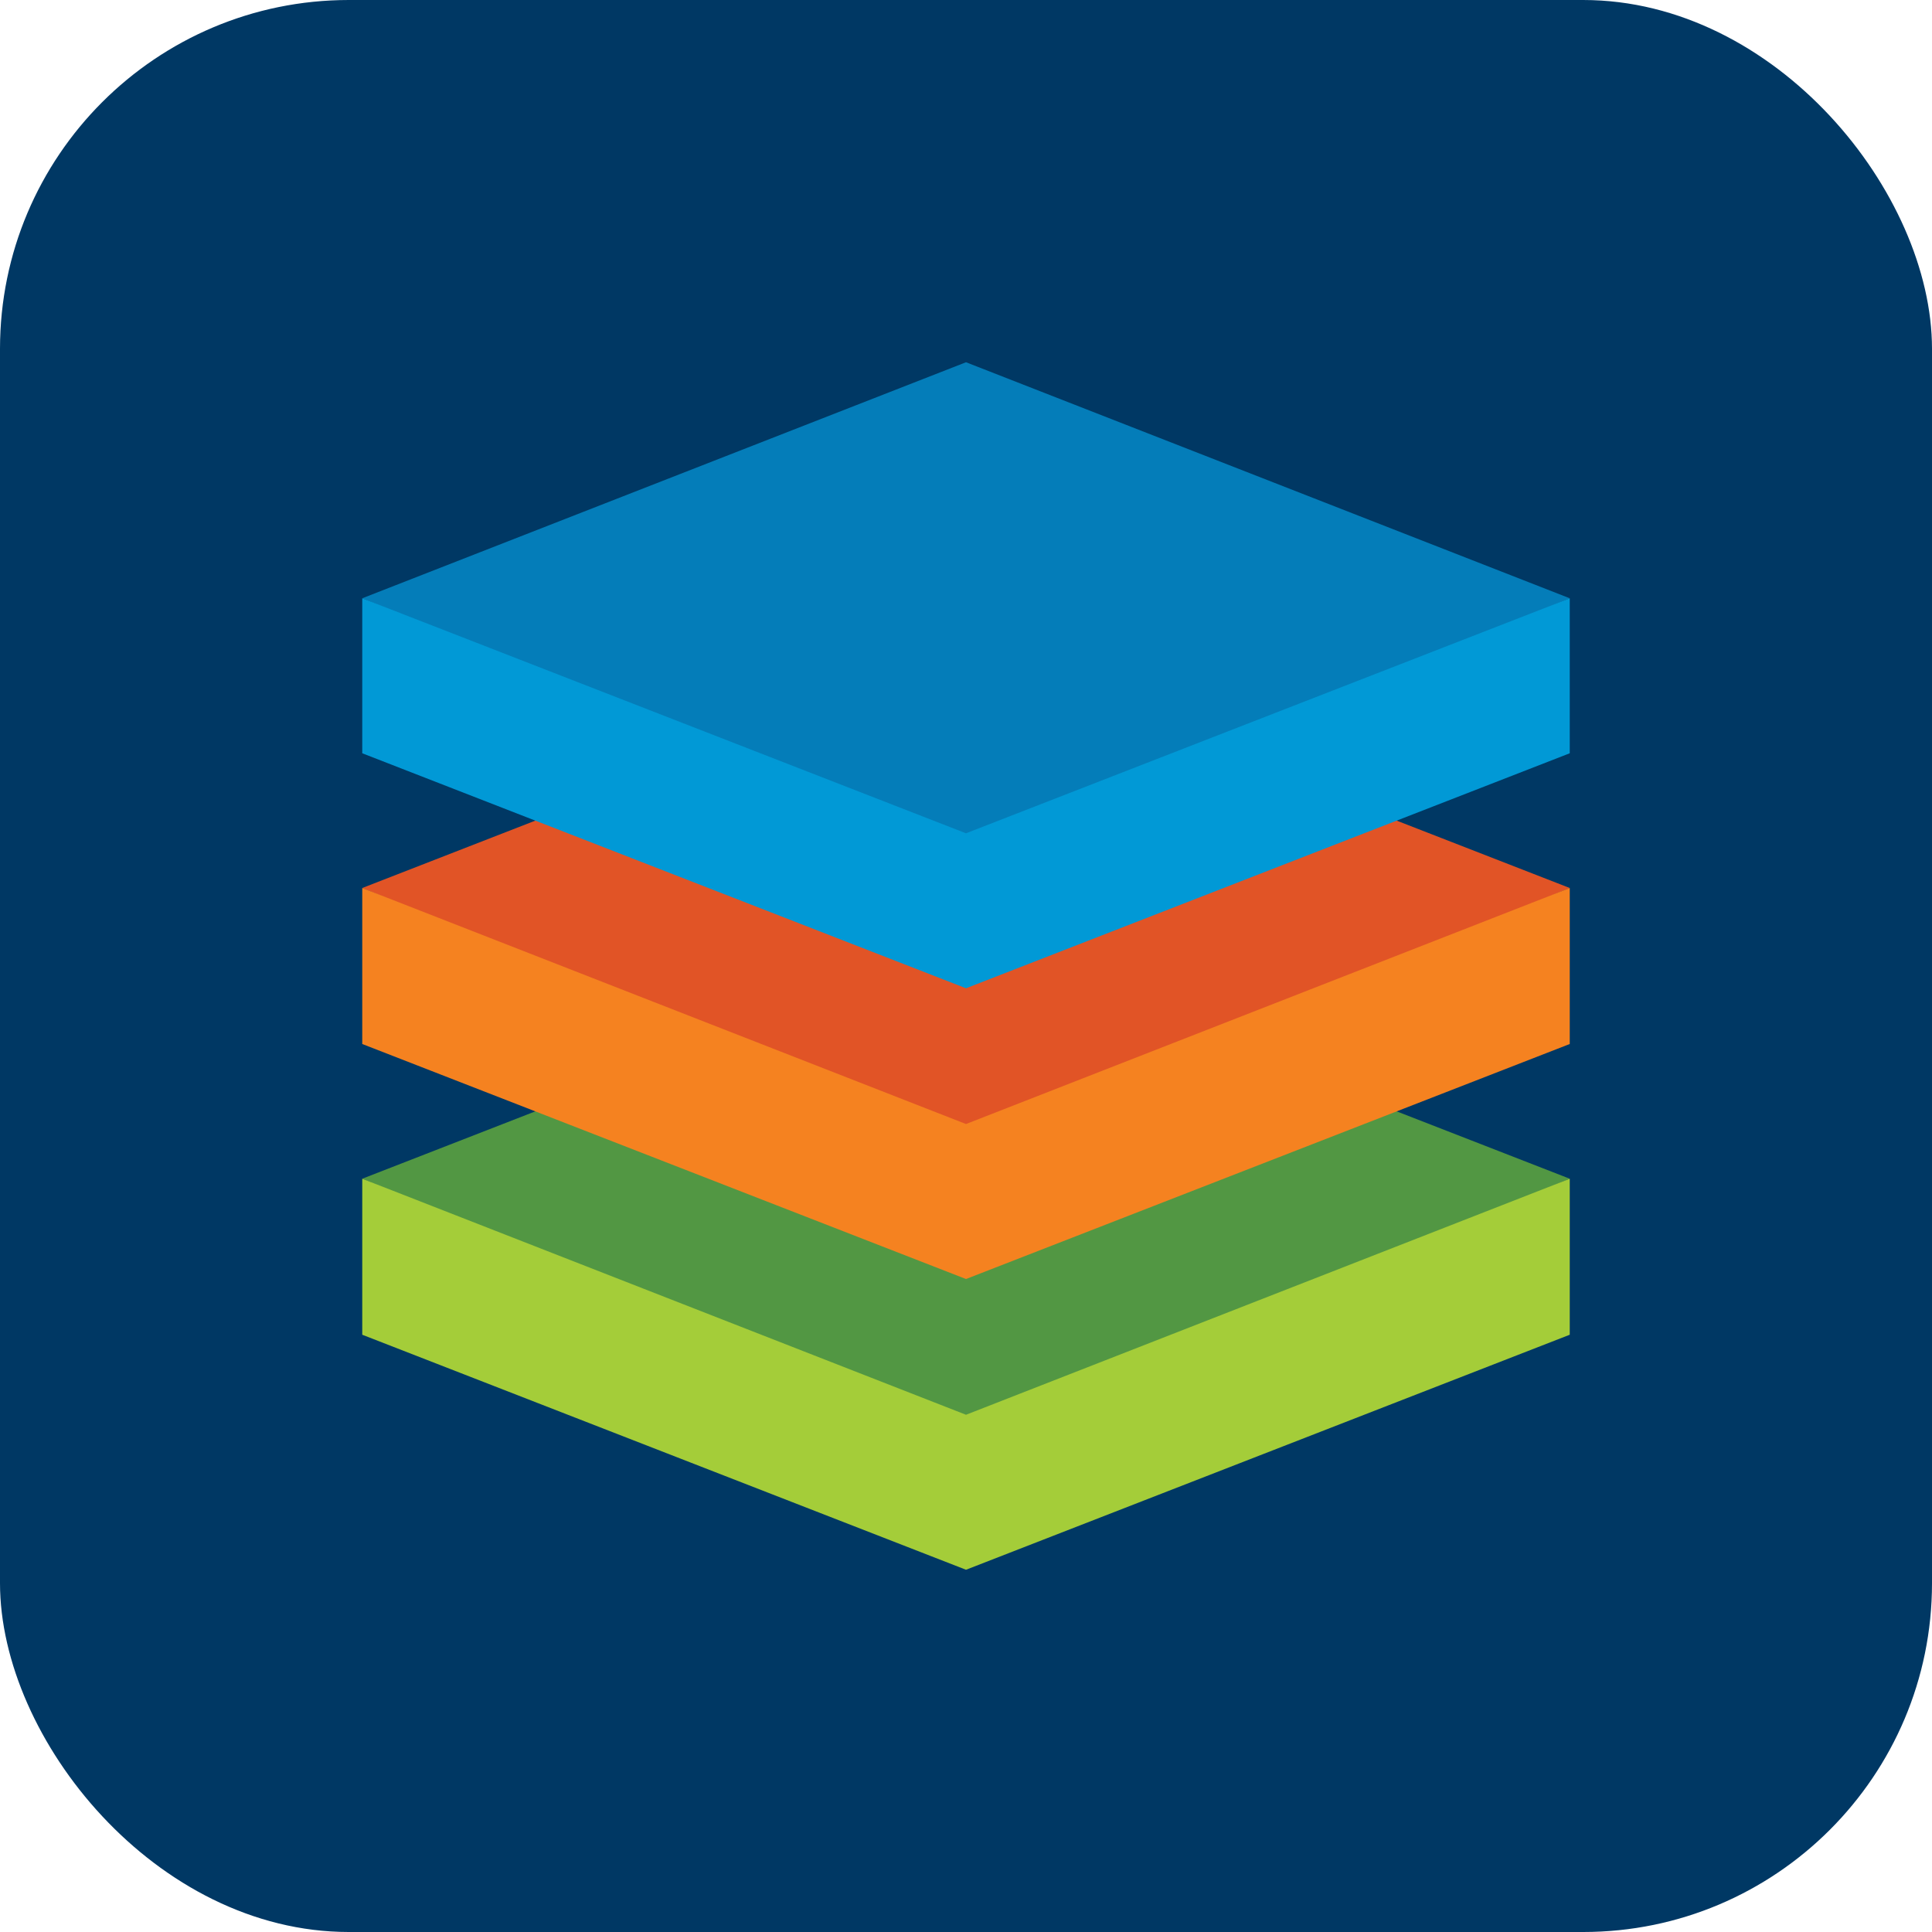
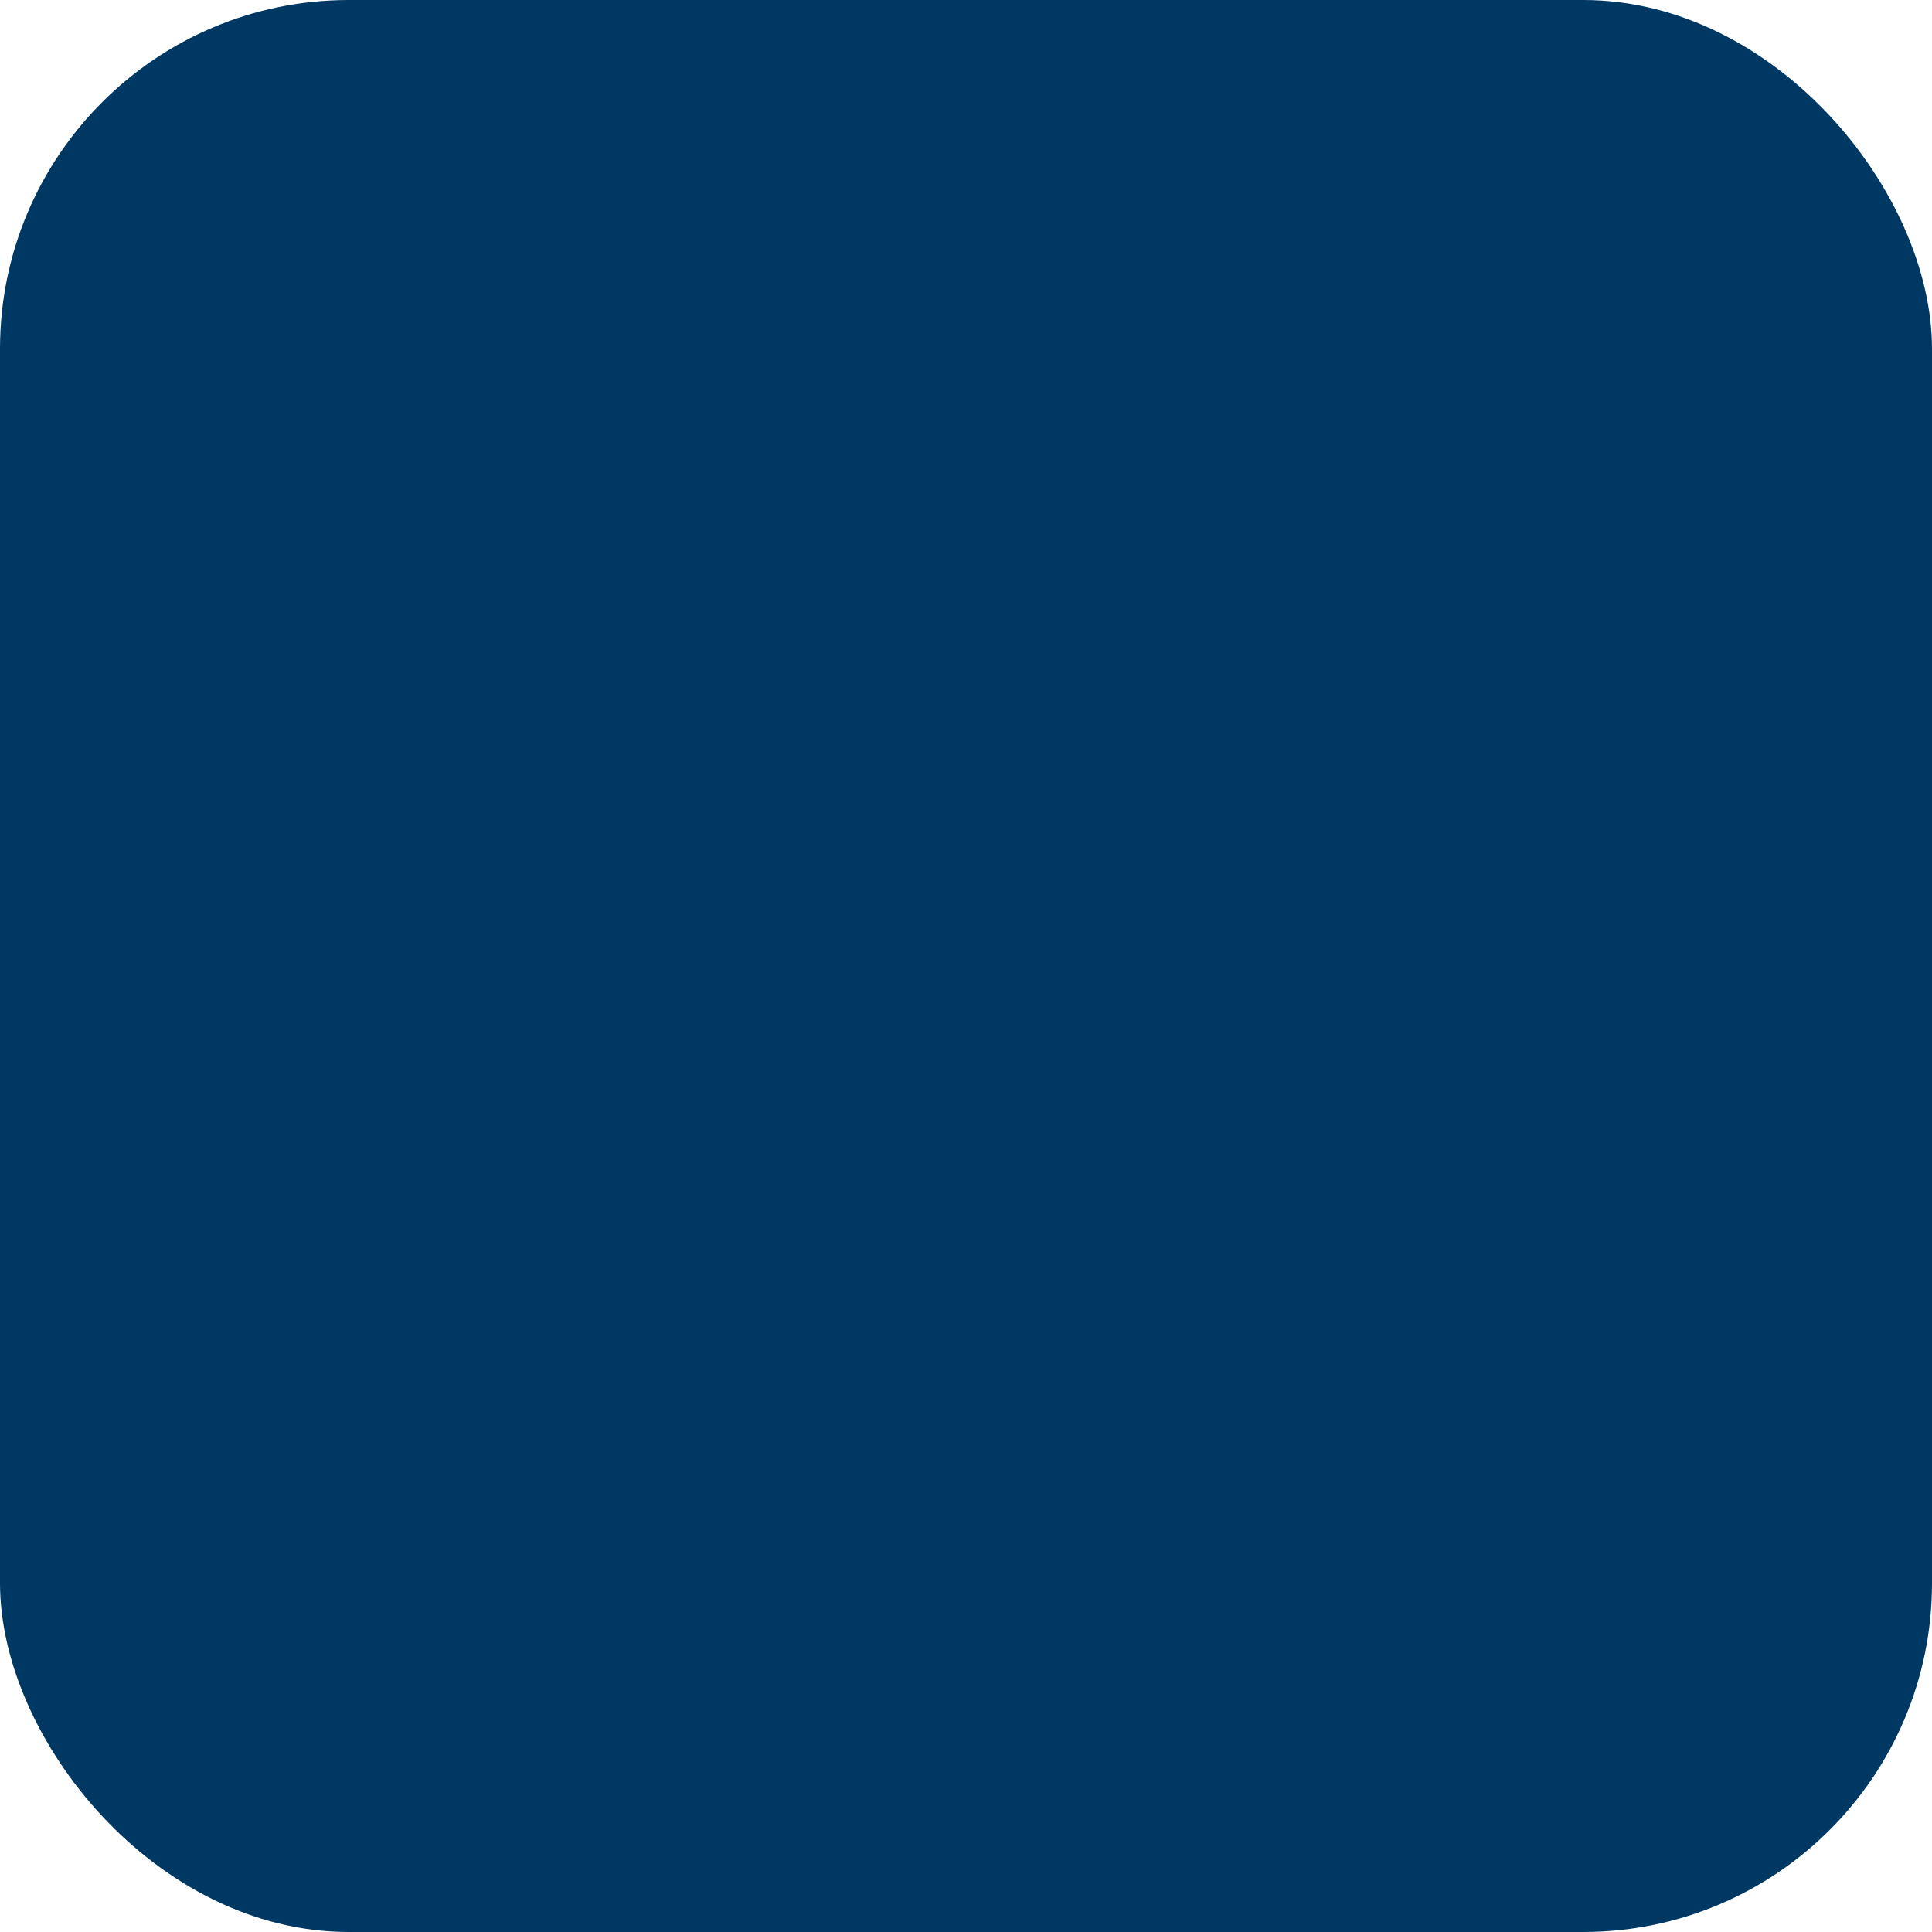
<svg xmlns="http://www.w3.org/2000/svg" width="720" height="720" viewBox="0 0 720 720" fill="none">
  <rect width="720" height="720" rx="130" fill="#003864" />
  <g clip-path="url(#clip0_306_1020)">
    <path d="M360 351.695L135 439.279L360 533.281L585 439.279L360 351.695Z" fill="#529743" />
-     <path d="M360 527.241L135 439.279V497.417L360 585.001L585 497.417V439.279L360 527.241Z" fill="#A4CD39" />
-     <path d="M360 243.348L135 330.932L360 424.933L585 330.932L360 243.348Z" fill="#E15426" />
-     <path d="M360 418.893L135 330.932V389.069L360 476.653L585 389.069V330.932L360 418.893Z" fill="#F58220" />
-     <path d="M360 135L135 222.961L360 316.586L585 222.961L360 135Z" fill="#047DB9" />
-     <path d="M360 310.545L135 222.961V280.721L360 368.305L585 280.721V222.961L360 310.545Z" fill="#0199D6" />
+     <path d="M360 135L135 222.961L360 316.586L585 222.961L360 135" fill="#047DB9" />
  </g>
  <defs>
    <clipPath id="clip0_306_1020">
-       <rect width="450" height="450" fill="white" transform="translate(135 135)" />
-     </clipPath>
+       </clipPath>
  </defs>
</svg>